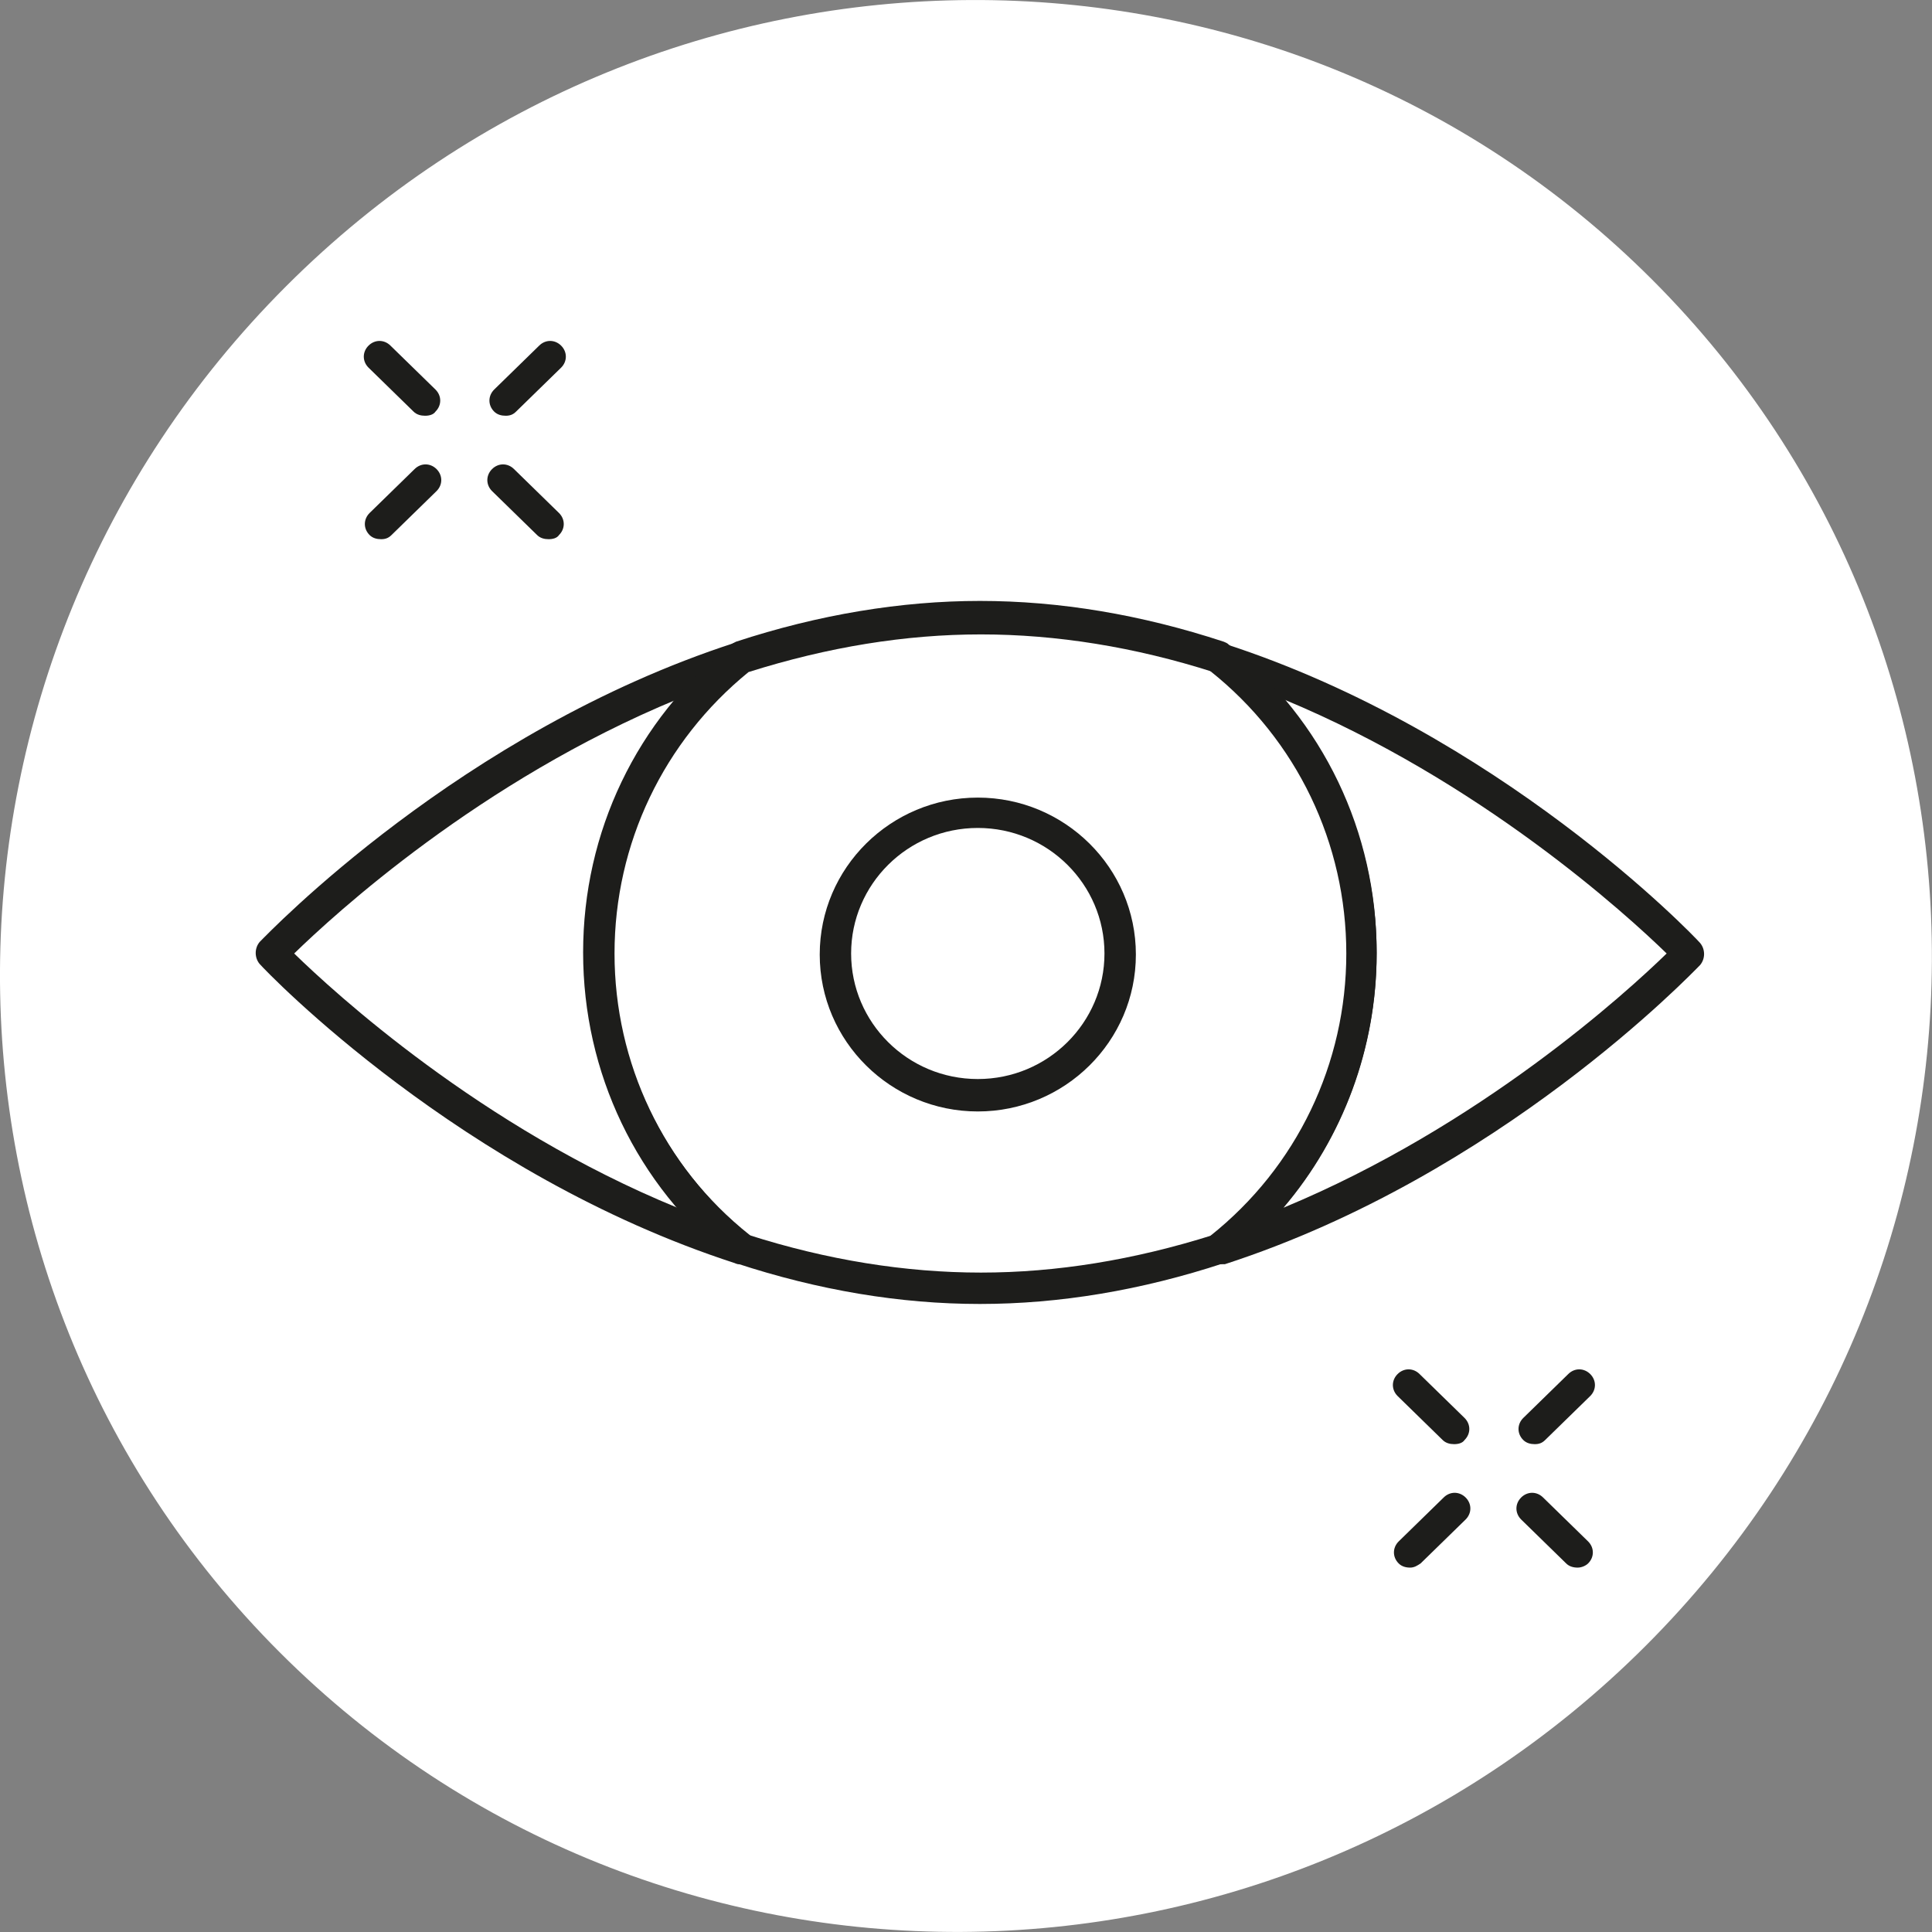
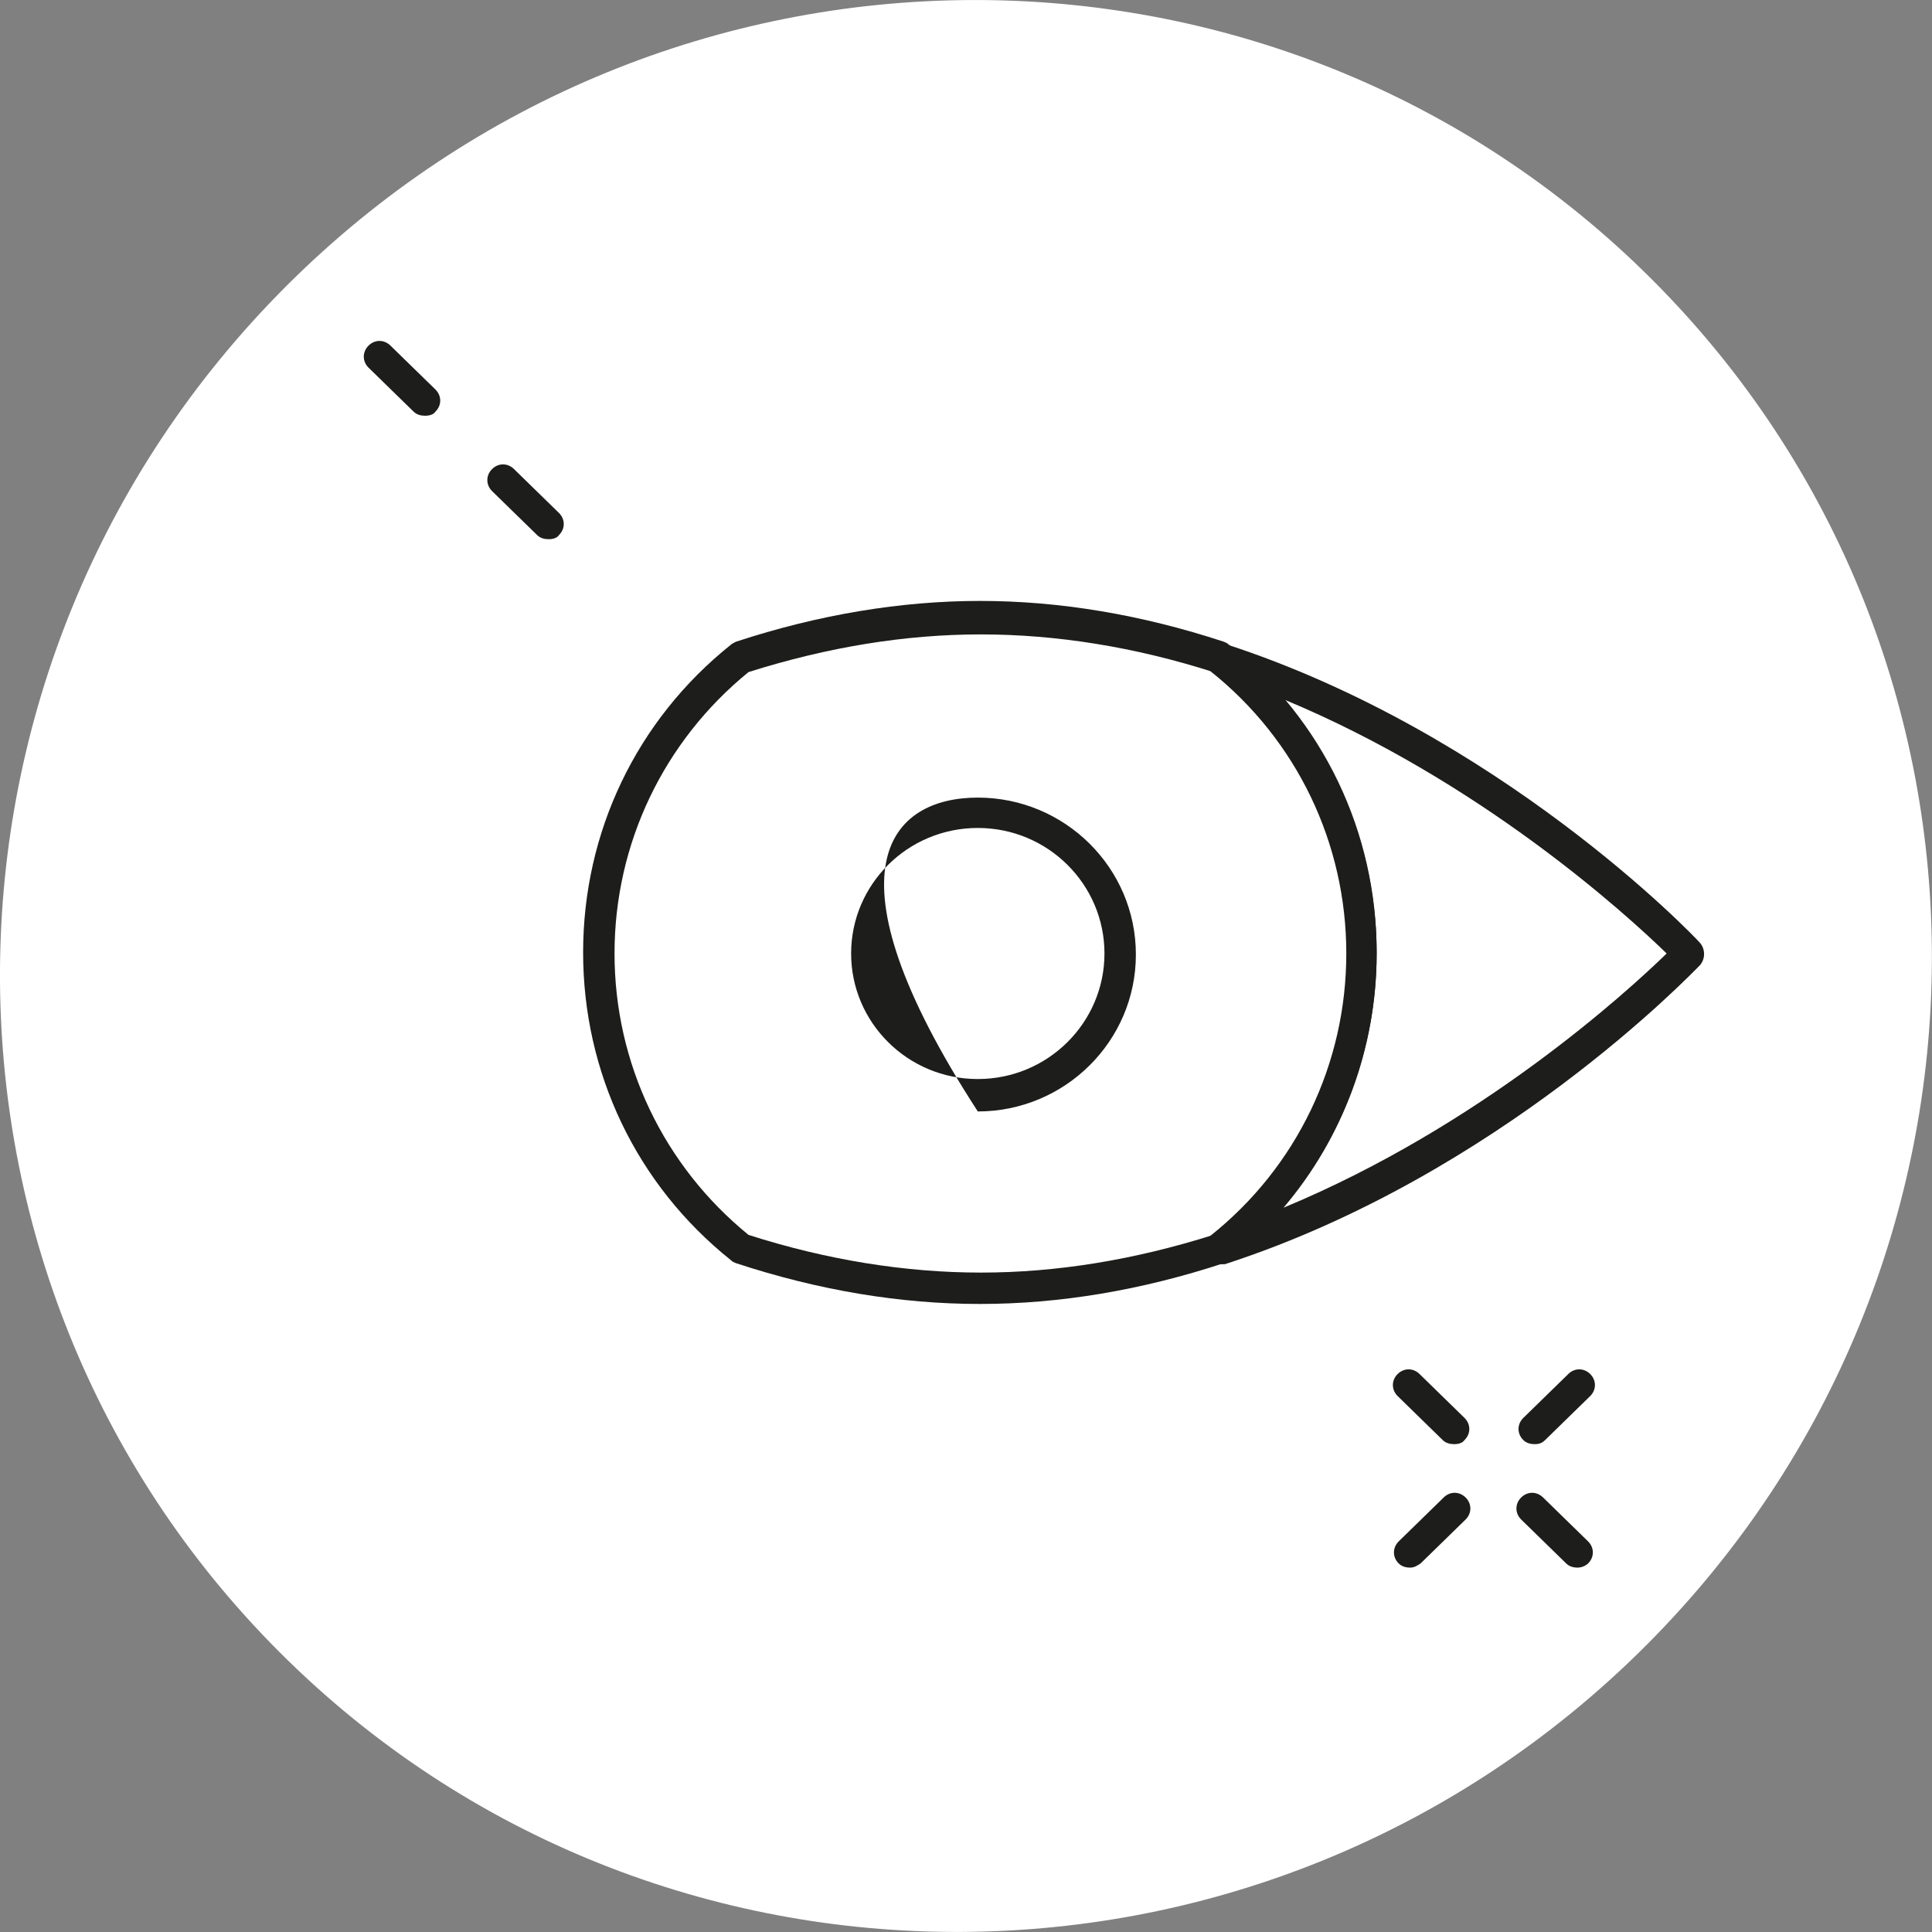
<svg xmlns="http://www.w3.org/2000/svg" width="128" height="128" viewBox="0 0 128 128" fill="none">
  <rect x="0" y="0" width="128" height="128" fill="#808080" stroke="none" />
  <g clip-path="url(#clip0_1179_19525)">
    <g clip-path="url(#clip1_1179_19525)">
      <path d="M109.034 109.037C134.145 83.926 134.337 43.405 109.464 18.532C84.59 -6.342 44.07 -6.15 18.959 18.961C-6.152 44.072 -6.345 84.593 18.529 109.467C43.402 134.34 83.923 134.148 109.034 109.037Z" fill="white" />
      <path d="M93.427 103.858C93.149 103.858 92.872 103.788 92.664 103.58C92.248 103.165 92.248 102.541 92.664 102.125L95.646 99.214C96.062 98.798 96.686 98.798 97.103 99.214C97.519 99.63 97.519 100.253 97.103 100.669L94.12 103.58C93.912 103.719 93.704 103.858 93.427 103.858Z" fill="#1D1D1B" />
      <path d="M101.681 95.679C101.403 95.679 101.126 95.61 100.918 95.402C100.501 94.986 100.501 94.362 100.918 93.946L103.9 91.035C104.316 90.619 104.94 90.619 105.357 91.035C105.773 91.451 105.773 92.075 105.357 92.49L102.374 95.402C102.166 95.61 101.958 95.679 101.681 95.679Z" fill="#1D1D1B" />
      <path d="M96.34 95.679C96.062 95.679 95.785 95.61 95.577 95.402L92.594 92.49C92.178 92.075 92.178 91.451 92.594 91.035C93.01 90.619 93.635 90.619 94.051 91.035L97.033 93.946C97.45 94.362 97.45 94.986 97.033 95.402C96.895 95.61 96.617 95.679 96.34 95.679Z" fill="#1D1D1B" />
      <path d="M104.524 103.858C104.247 103.858 103.969 103.788 103.761 103.58L100.779 100.669C100.363 100.253 100.363 99.63 100.779 99.214C101.195 98.798 101.819 98.798 102.235 99.214L105.218 102.125C105.634 102.541 105.634 103.165 105.218 103.58C105.079 103.719 104.802 103.858 104.524 103.858Z" fill="#1D1D1B" />
-       <path d="M25.247 35.723C24.97 35.723 24.692 35.654 24.484 35.446C24.068 35.03 24.068 34.406 24.484 33.99L27.466 31.079C27.883 30.663 28.507 30.663 28.923 31.079C29.339 31.495 29.339 32.119 28.923 32.535L25.941 35.446C25.733 35.654 25.524 35.723 25.247 35.723Z" fill="#1D1D1B" />
-       <path d="M33.501 27.544C33.223 27.544 32.946 27.475 32.738 27.267C32.322 26.851 32.322 26.227 32.738 25.811L35.72 22.9C36.136 22.484 36.761 22.484 37.177 22.9C37.593 23.316 37.593 23.94 37.177 24.356L34.194 27.267C33.986 27.475 33.778 27.544 33.501 27.544Z" fill="#1D1D1B" />
      <path d="M28.16 27.544C27.883 27.544 27.605 27.475 27.397 27.267L24.415 24.356C23.998 23.94 23.998 23.316 24.415 22.9C24.831 22.484 25.455 22.484 25.871 22.9L28.854 25.811C29.27 26.227 29.27 26.851 28.854 27.267C28.715 27.475 28.437 27.544 28.16 27.544Z" fill="#1D1D1B" />
      <path d="M36.345 35.723C36.067 35.723 35.79 35.654 35.582 35.446L32.599 32.535C32.183 32.119 32.183 31.495 32.599 31.079C33.015 30.663 33.64 30.663 34.056 31.079L37.038 33.99C37.454 34.406 37.454 35.03 37.038 35.446C36.9 35.654 36.622 35.723 36.345 35.723Z" fill="#1D1D1B" />
-       <path d="M49.037 83.757C48.899 83.757 48.829 83.757 48.691 83.688C30.518 77.796 17.687 64.419 17.201 63.864C16.855 63.448 16.855 62.825 17.201 62.409C17.756 61.854 30.518 48.477 48.691 42.585C49.176 42.447 49.661 42.655 49.939 43.07C50.147 43.486 50.078 44.041 49.661 44.387C43.905 48.962 40.645 55.824 40.645 63.102C40.645 70.38 43.905 77.242 49.661 81.816C50.078 82.163 50.147 82.648 49.939 83.133C49.8 83.618 49.453 83.757 49.037 83.757ZM19.49 63.171C22.126 65.736 31.836 74.677 44.876 80.014C40.922 75.301 38.703 69.409 38.703 63.171C38.703 56.933 40.922 50.972 44.876 46.328C31.767 51.734 22.126 60.607 19.49 63.171Z" fill="#1D1D1B" />
      <path d="M80.803 83.757C80.457 83.757 80.04 83.549 79.902 83.203C79.694 82.787 79.763 82.232 80.179 81.886C85.936 77.311 89.196 70.449 89.196 63.171C89.196 55.893 85.936 49.031 80.179 44.456C79.763 44.11 79.694 43.625 79.902 43.139C80.11 42.724 80.665 42.516 81.15 42.654C99.322 48.546 112.154 61.923 112.639 62.478C112.986 62.894 112.986 63.518 112.639 63.934C112.084 64.488 99.322 77.865 81.15 83.757C81.011 83.757 80.942 83.757 80.803 83.757ZM85.034 46.328C88.988 51.041 91.207 56.933 91.207 63.171C91.207 69.409 88.988 75.37 85.034 80.014C98.074 74.608 107.784 65.736 110.42 63.171C107.784 60.606 98.074 51.734 85.034 46.328Z" fill="#1D1D1B" />
      <path d="M64.92 86.391C59.649 86.391 54.239 85.49 48.759 83.688C48.62 83.619 48.551 83.619 48.412 83.48C42.17 78.489 38.633 71.073 38.633 63.102C38.633 55.131 42.17 47.714 48.412 42.724C48.482 42.655 48.62 42.585 48.759 42.516C54.239 40.714 59.718 39.813 64.92 39.813C70.191 39.813 75.601 40.714 81.081 42.516C81.219 42.585 81.289 42.585 81.427 42.724C87.67 47.714 91.207 55.131 91.207 63.102C91.207 71.004 87.67 78.489 81.427 83.48C81.358 83.549 81.219 83.619 81.081 83.688C75.601 85.49 70.191 86.391 64.92 86.391ZM49.592 81.816C54.793 83.48 59.995 84.312 64.989 84.312C69.983 84.312 75.116 83.48 80.387 81.816C86.005 77.242 89.265 70.449 89.265 63.171C89.265 55.963 86.005 49.17 80.387 44.526C75.185 42.862 69.983 42.031 64.989 42.031C59.995 42.031 54.863 42.862 49.592 44.526C43.973 49.101 40.714 55.893 40.714 63.171C40.714 70.449 43.973 77.242 49.592 81.816Z" fill="#1D1D1B" />
-       <path d="M64.782 73.637C59.025 73.637 54.309 68.993 54.309 63.24C54.309 57.487 59.025 52.843 64.782 52.843C70.539 52.843 75.255 57.487 75.255 63.24C75.255 68.993 70.539 73.637 64.782 73.637ZM64.782 54.854C60.135 54.854 56.389 58.596 56.389 63.171C56.389 67.746 60.135 71.489 64.782 71.489C69.429 71.489 73.174 67.746 73.174 63.171C73.174 58.596 69.429 54.854 64.782 54.854Z" fill="#1D1D1B" />
+       <path d="M64.782 73.637C54.309 57.487 59.025 52.843 64.782 52.843C70.539 52.843 75.255 57.487 75.255 63.24C75.255 68.993 70.539 73.637 64.782 73.637ZM64.782 54.854C60.135 54.854 56.389 58.596 56.389 63.171C56.389 67.746 60.135 71.489 64.782 71.489C69.429 71.489 73.174 67.746 73.174 63.171C73.174 58.596 69.429 54.854 64.782 54.854Z" fill="#1D1D1B" />
    </g>
  </g>
  <defs>
    <clipPath id="clip0_1179_19525">
      <rect width="128" height="128" fill="white" />
    </clipPath>
    <clipPath id="clip1_1179_19525">
      <rect width="128" height="128" fill="white" />
    </clipPath>
  </defs>
</svg>